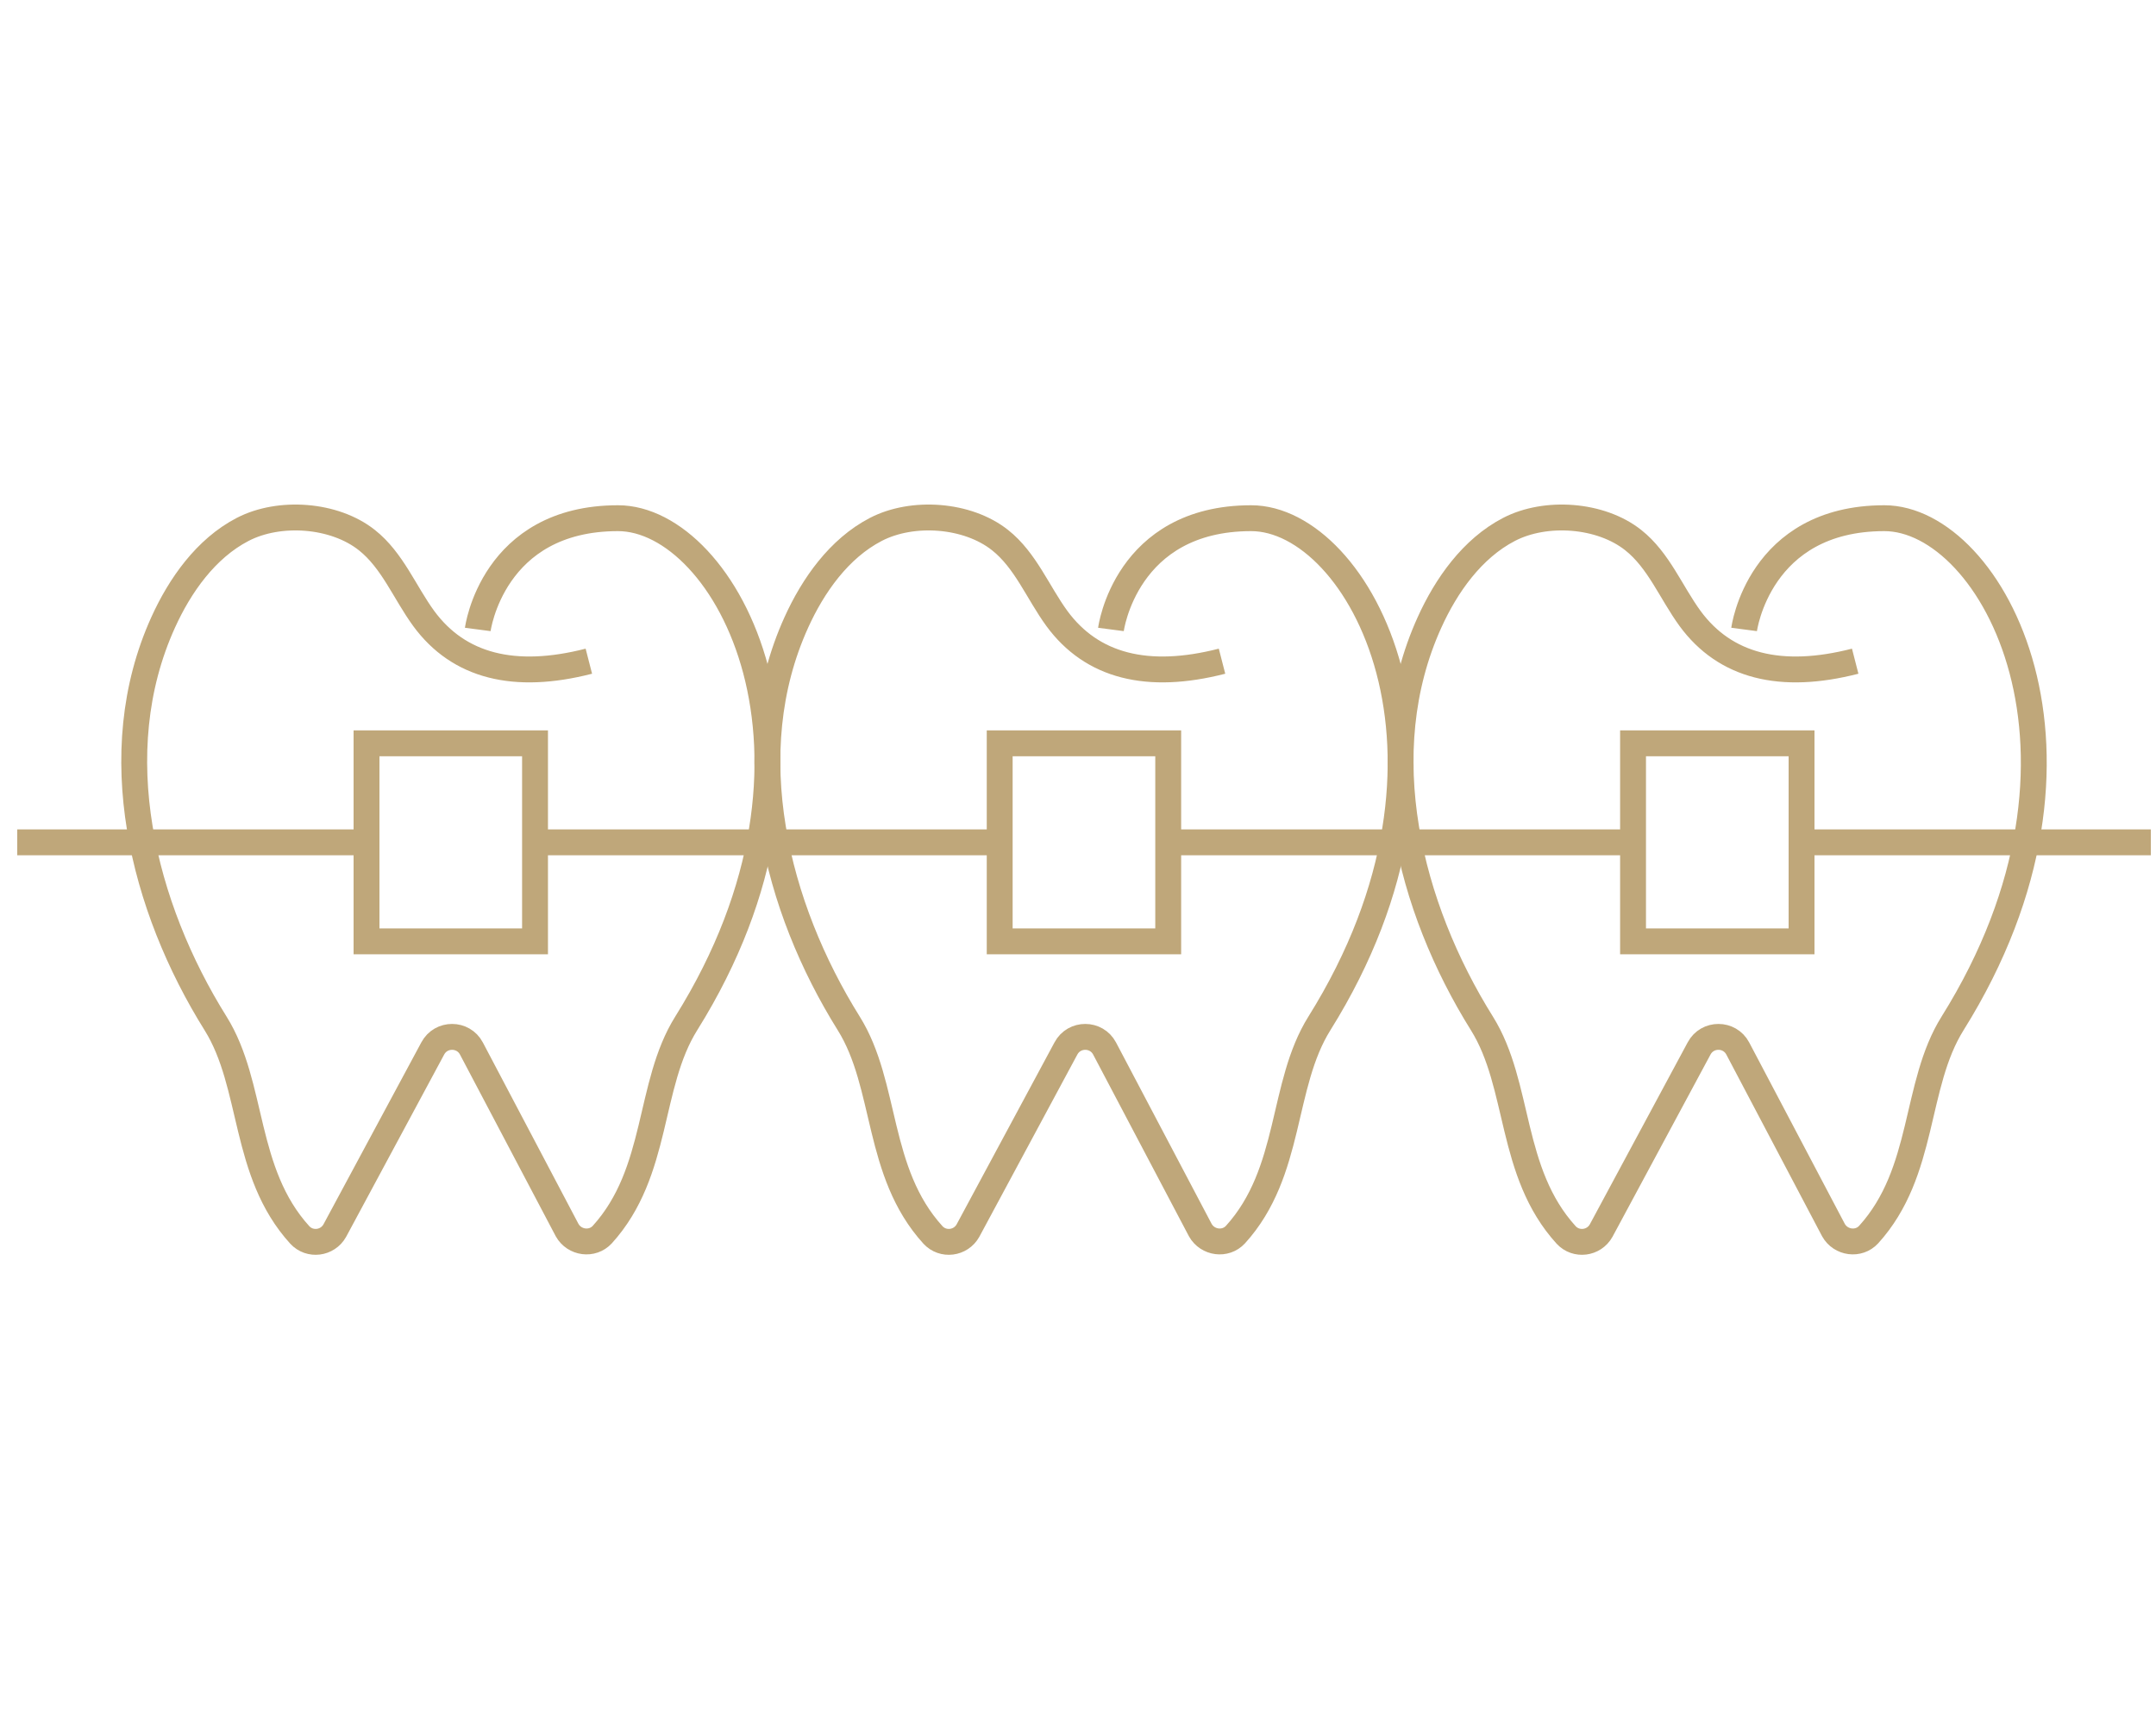
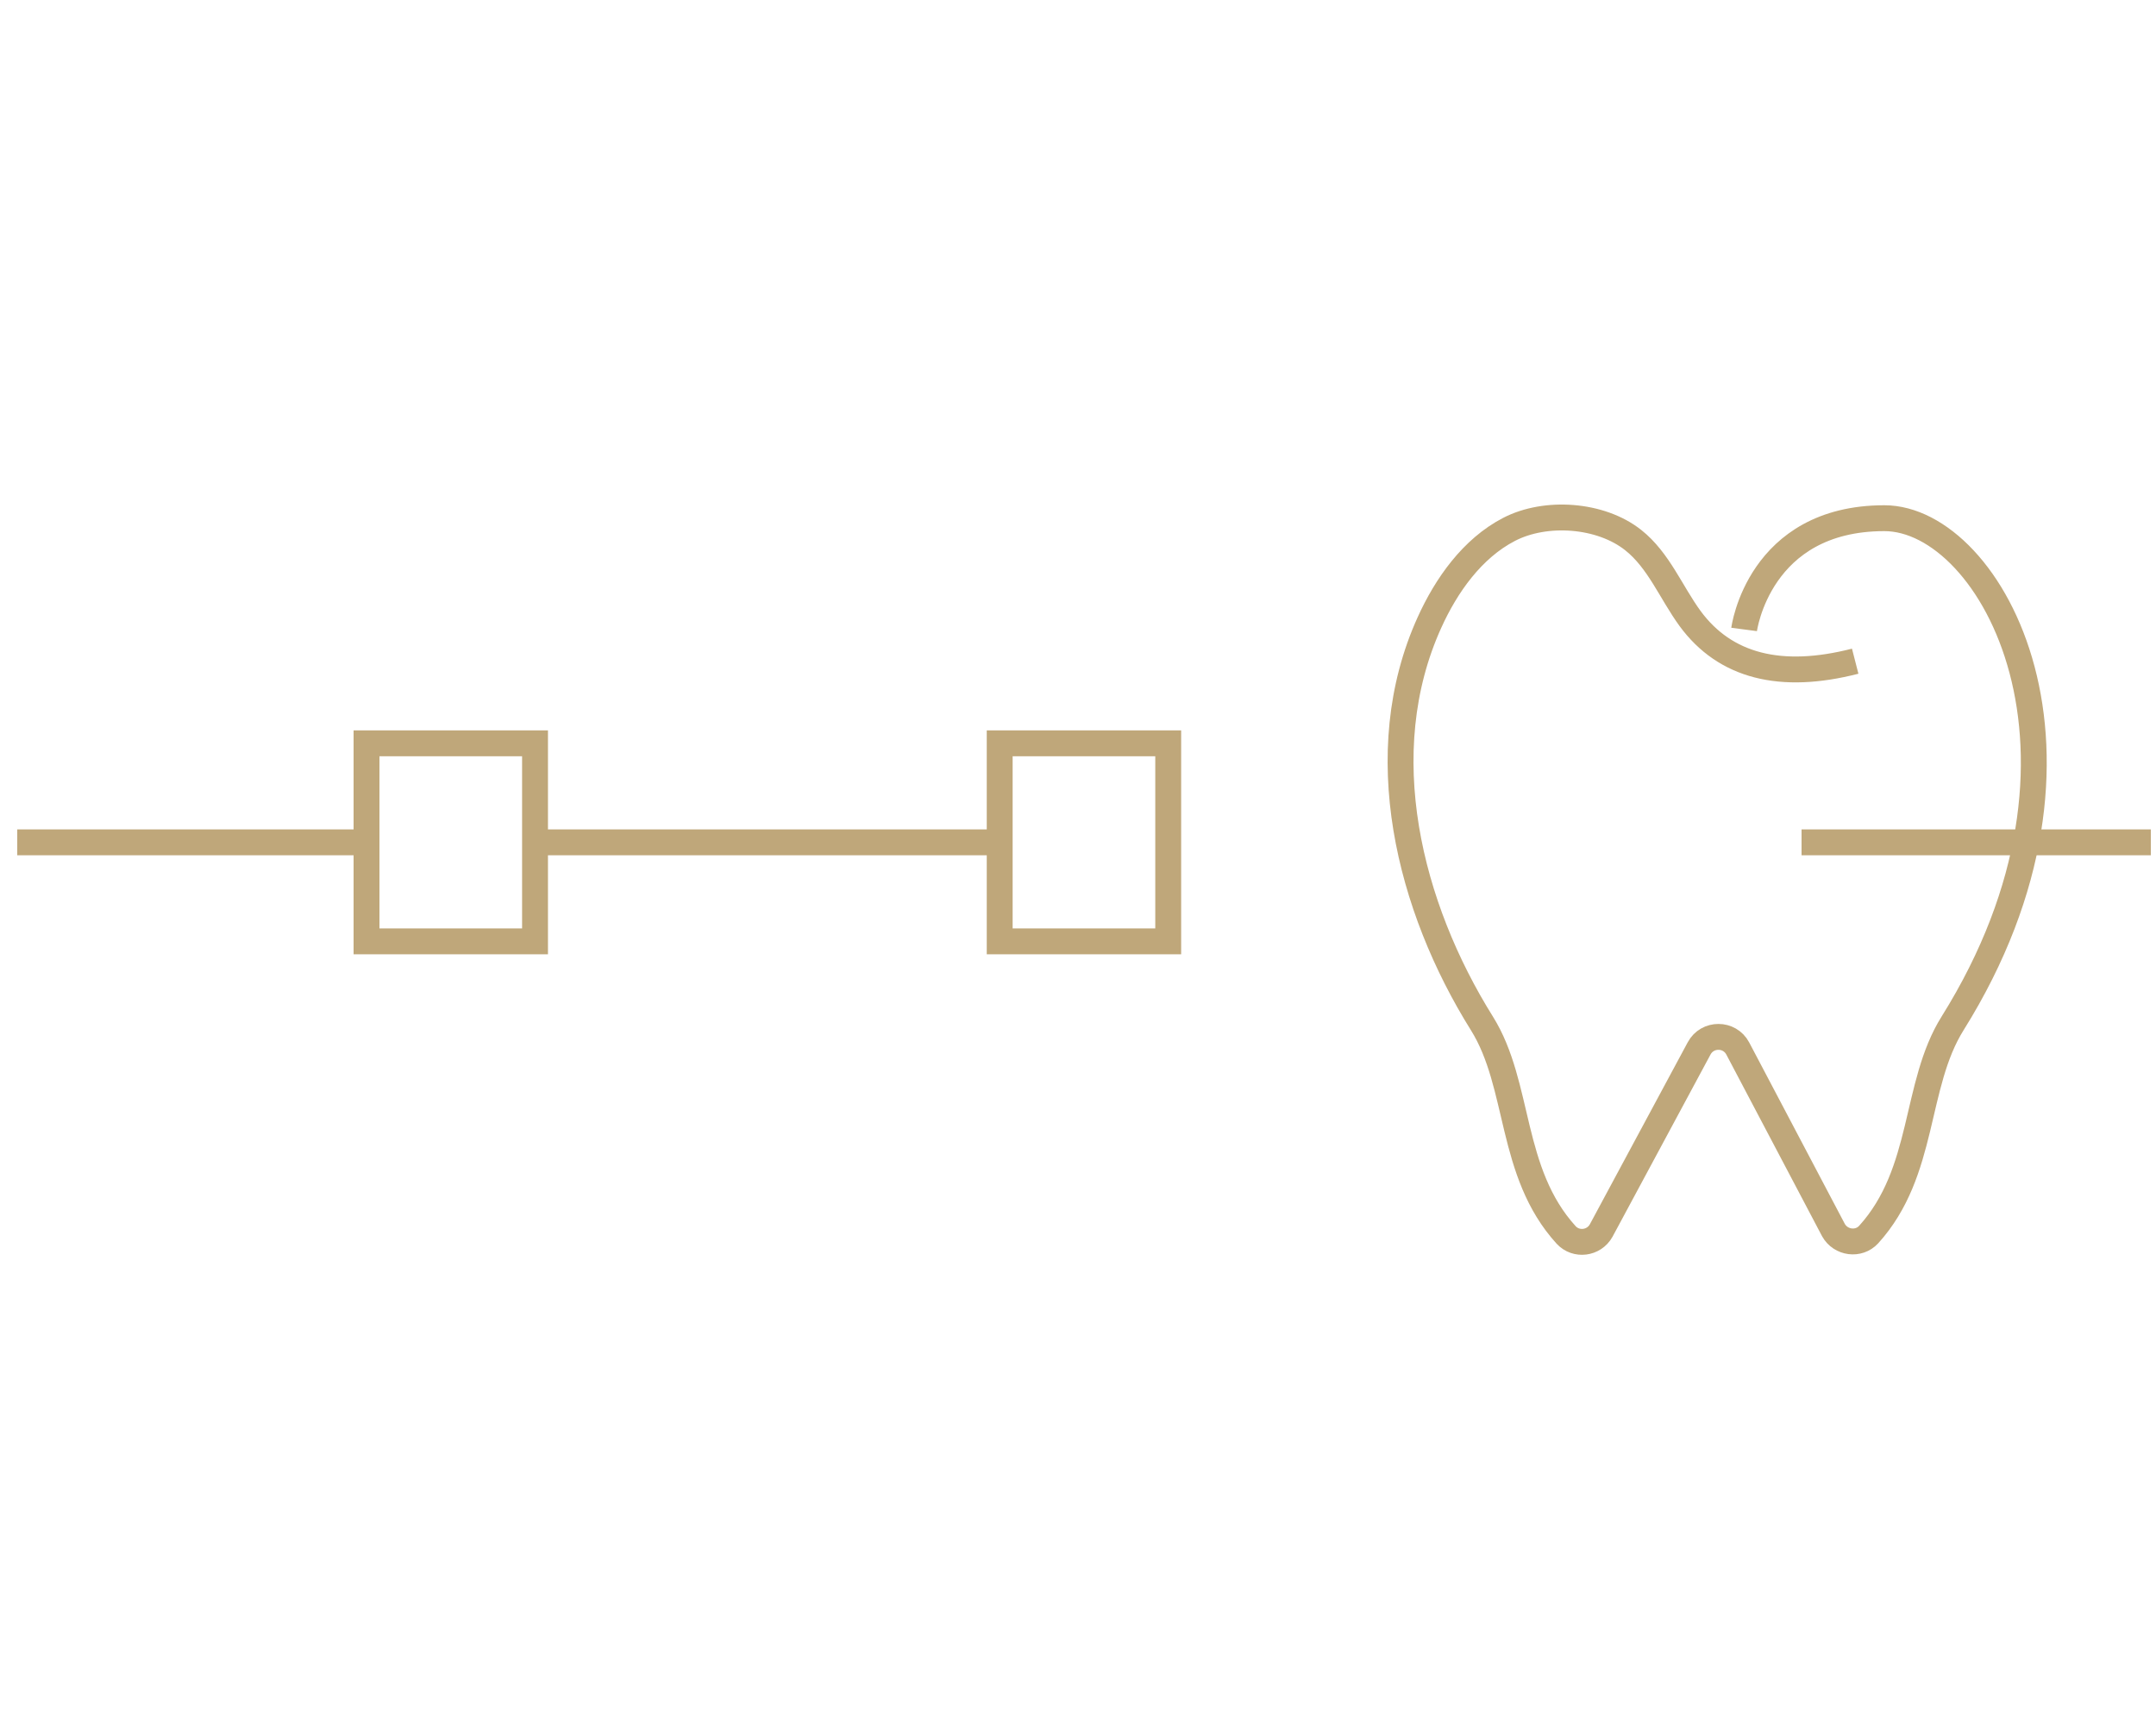
<svg xmlns="http://www.w3.org/2000/svg" width="125" height="100" viewBox="0 0 125 100" fill="none">
-   <path d="M34.14 38.33C29.82 39.44 26.6 38.62 24.57 35.86C23.46 34.34 22.75 32.48 21.27 31.31C19.38 29.81 16.19 29.59 14.07 30.69C11.93 31.8 10.43 33.94 9.46 36.08C6.02 43.66 8.28 52.58 12.5 59.33C14.74 62.92 14.07 67.95 17.38 71.59C17.96 72.22 18.99 72.09 19.41 71.34L25.09 60.78C25.57 59.88 26.86 59.89 27.33 60.78L32.88 71.31C33.3 72.06 34.34 72.2 34.92 71.57C38.22 67.93 37.54 62.91 39.79 59.32C49.54 43.72 42.09 30.04 35.83 30.04C28.54 30.04 27.7 36.49 27.7 36.49" stroke="#BFA77A" stroke-width="1.5" stroke-miterlimit="10" />
  <path d="M31.02 43.091H21.25V54.571H31.02V43.091Z" stroke="#BFA77A" stroke-width="1.5" stroke-miterlimit="10" />
-   <path d="M70.85 38.33C66.53 39.44 63.31 38.62 61.28 35.86C60.17 34.34 59.46 32.48 57.98 31.31C56.09 29.81 52.9 29.59 50.78 30.69C48.64 31.8 47.14 33.94 46.17 36.08C42.73 43.66 44.99 52.58 49.21 59.33C51.45 62.92 50.78 67.95 54.09 71.59C54.67 72.22 55.7 72.09 56.12 71.34L61.8 60.78C62.28 59.88 63.57 59.89 64.04 60.78L69.59 71.31C70.01 72.06 71.05 72.2 71.63 71.57C74.93 67.93 74.25 62.91 76.5 59.32C86.25 43.72 78.8 30.04 72.54 30.04C65.25 30.04 64.41 36.49 64.41 36.49" stroke="#BFA77A" stroke-width="1.5" stroke-miterlimit="10" />
  <path d="M67.73 43.091H57.96V54.571H67.73V43.091Z" stroke="#BFA77A" stroke-width="1.5" stroke-miterlimit="10" />
  <path d="M107.56 38.33C103.24 39.44 100.02 38.62 97.99 35.86C96.88 34.34 96.17 32.48 94.69 31.31C92.8 29.81 89.61 29.59 87.49 30.69C85.35 31.8 83.85 33.94 82.88 36.08C79.44 43.66 81.7 52.58 85.92 59.33C88.16 62.92 87.49 67.95 90.8 71.59C91.38 72.22 92.41 72.09 92.83 71.34L98.51 60.78C98.99 59.88 100.28 59.89 100.75 60.78L106.3 71.31C106.72 72.06 107.76 72.2 108.34 71.57C111.64 67.93 110.96 62.91 113.21 59.32C122.96 43.72 115.51 30.04 109.25 30.04C101.96 30.04 101.12 36.49 101.12 36.49" stroke="#BFA77A" stroke-width="1.5" stroke-miterlimit="10" />
-   <path d="M104.45 43.091H94.68V54.571H104.45V43.091Z" stroke="#BFA77A" stroke-width="1.5" stroke-miterlimit="10" />
  <path d="M1 48.831H21.25" stroke="#BFA77A" stroke-width="1.5" stroke-miterlimit="10" />
  <path d="M104.45 48.831H124.7" stroke="#BFA77A" stroke-width="1.5" stroke-miterlimit="10" />
  <path d="M31.02 48.831H57.959" stroke="#BFA77A" stroke-width="1.5" stroke-miterlimit="10" />
-   <path d="M67.74 48.831H94.68" stroke="#BFA77A" stroke-width="1.5" stroke-miterlimit="10" />
</svg>